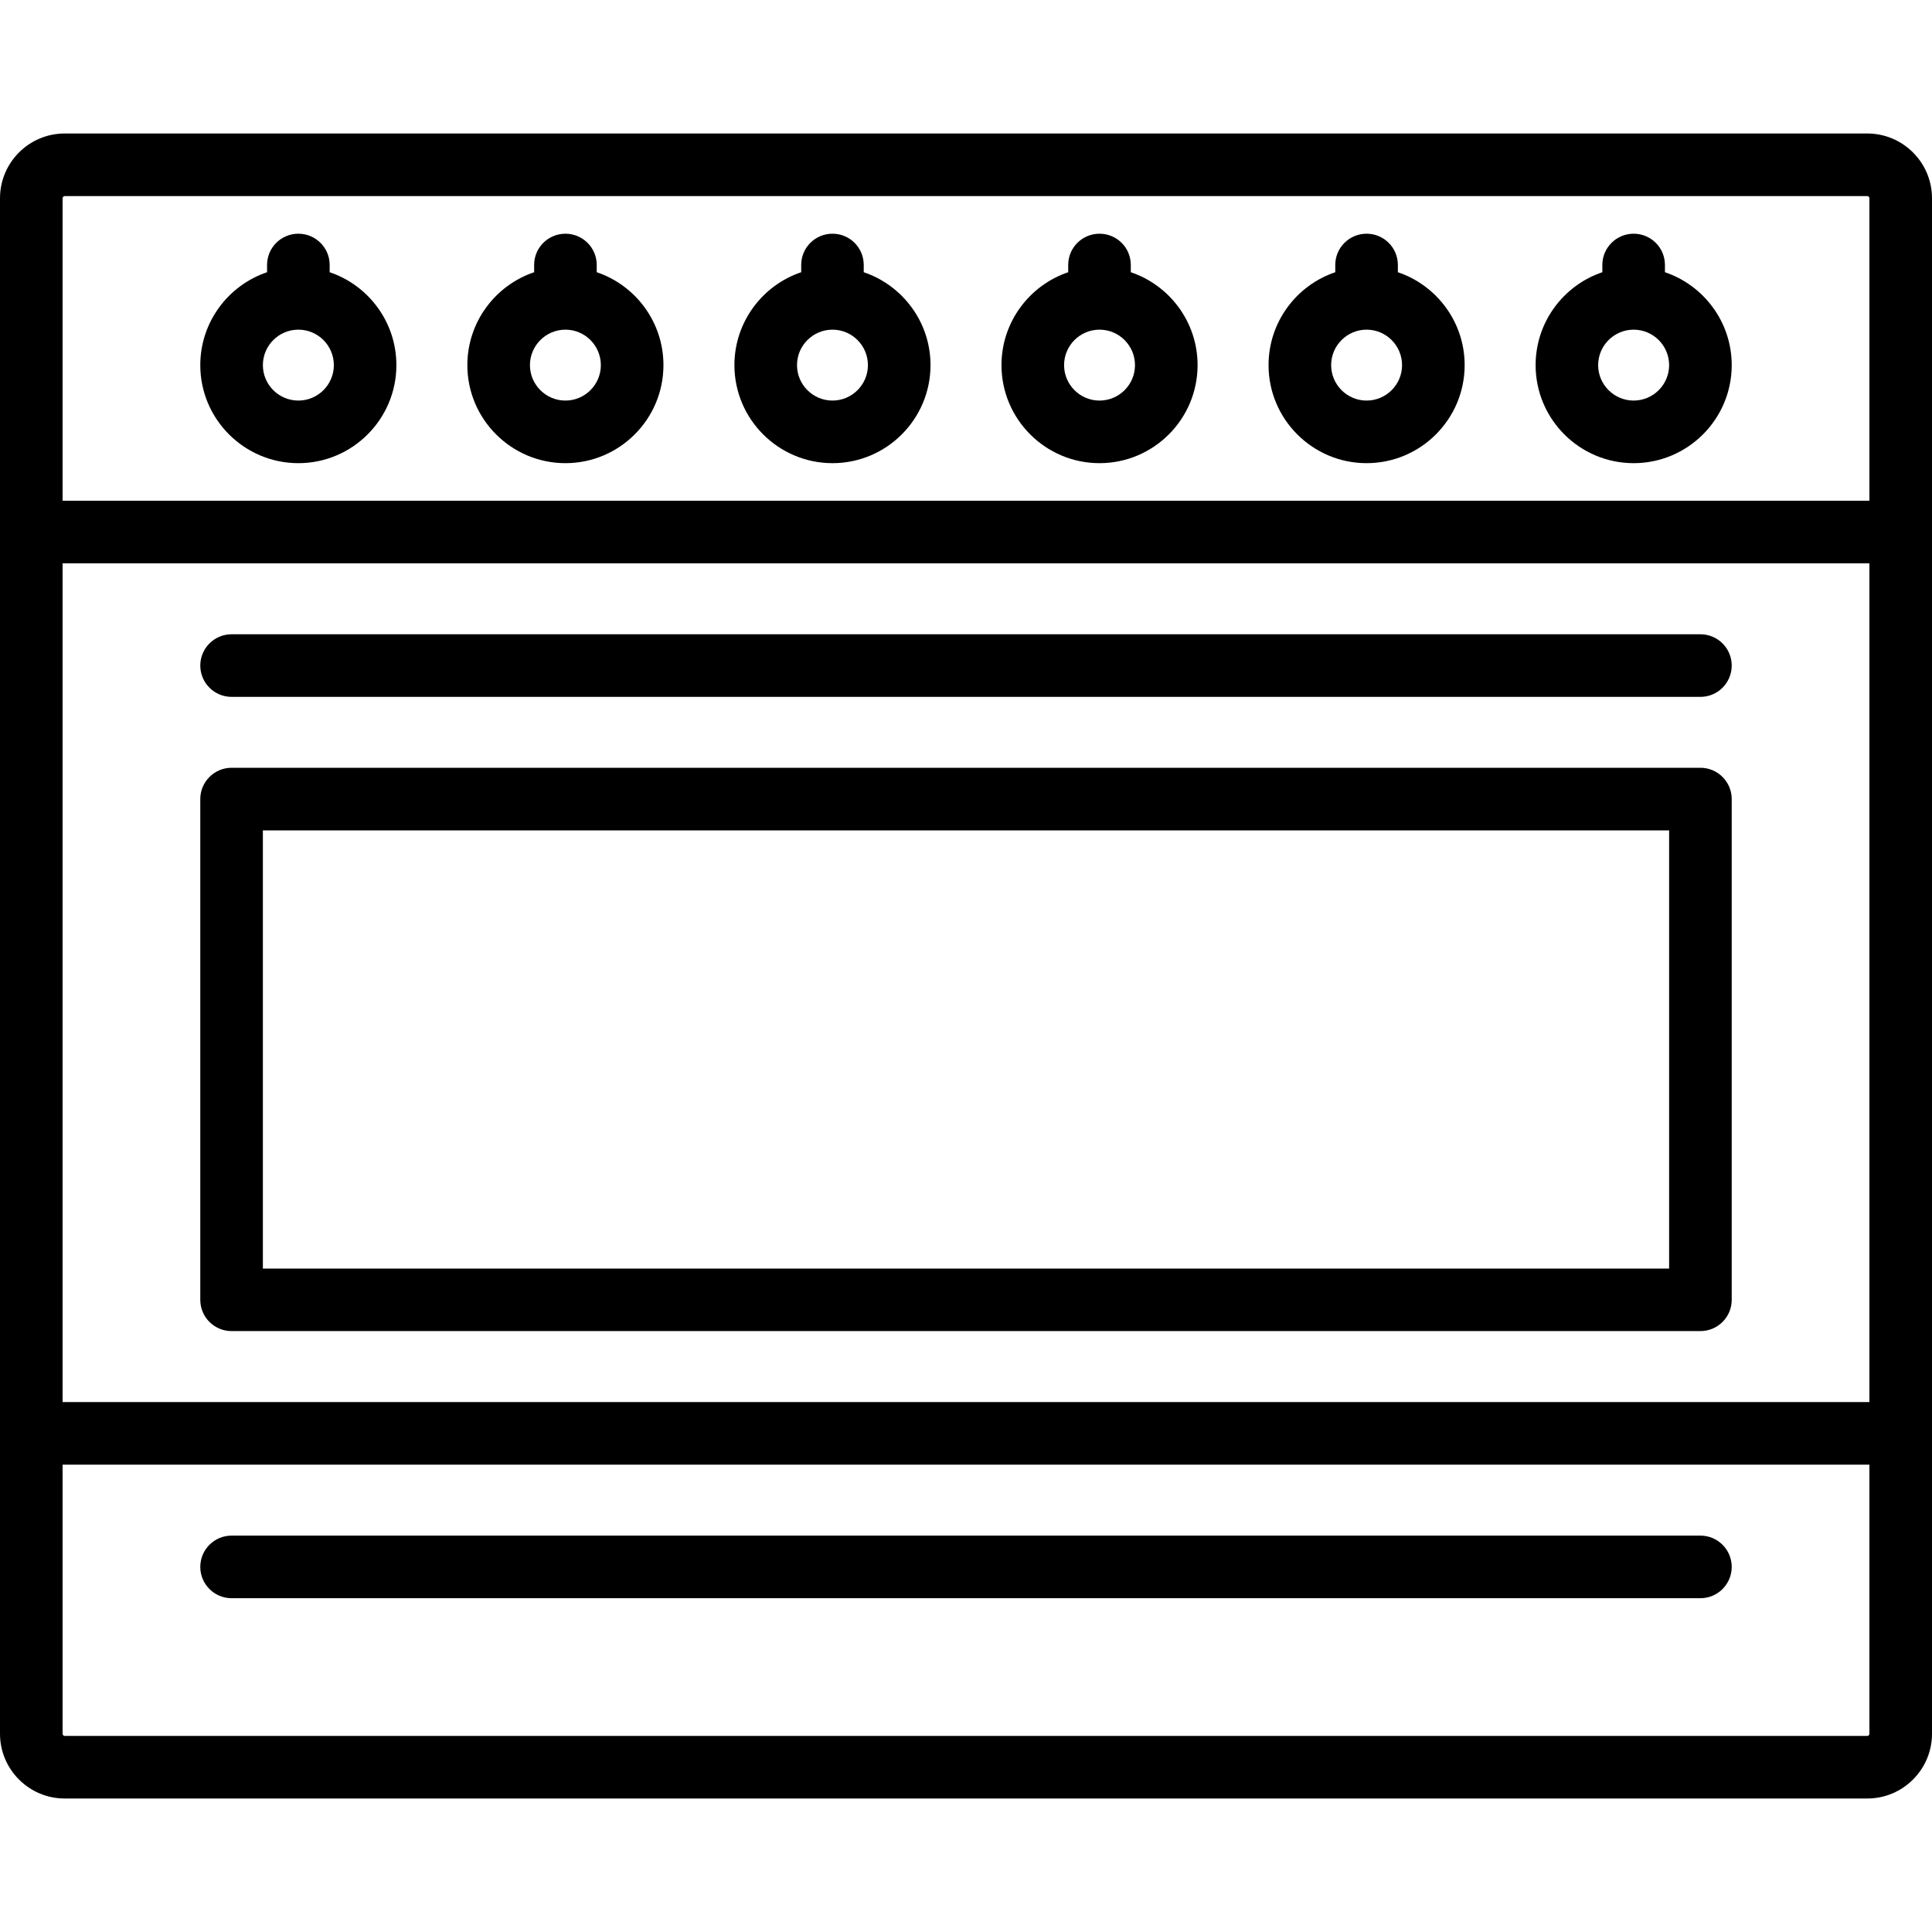
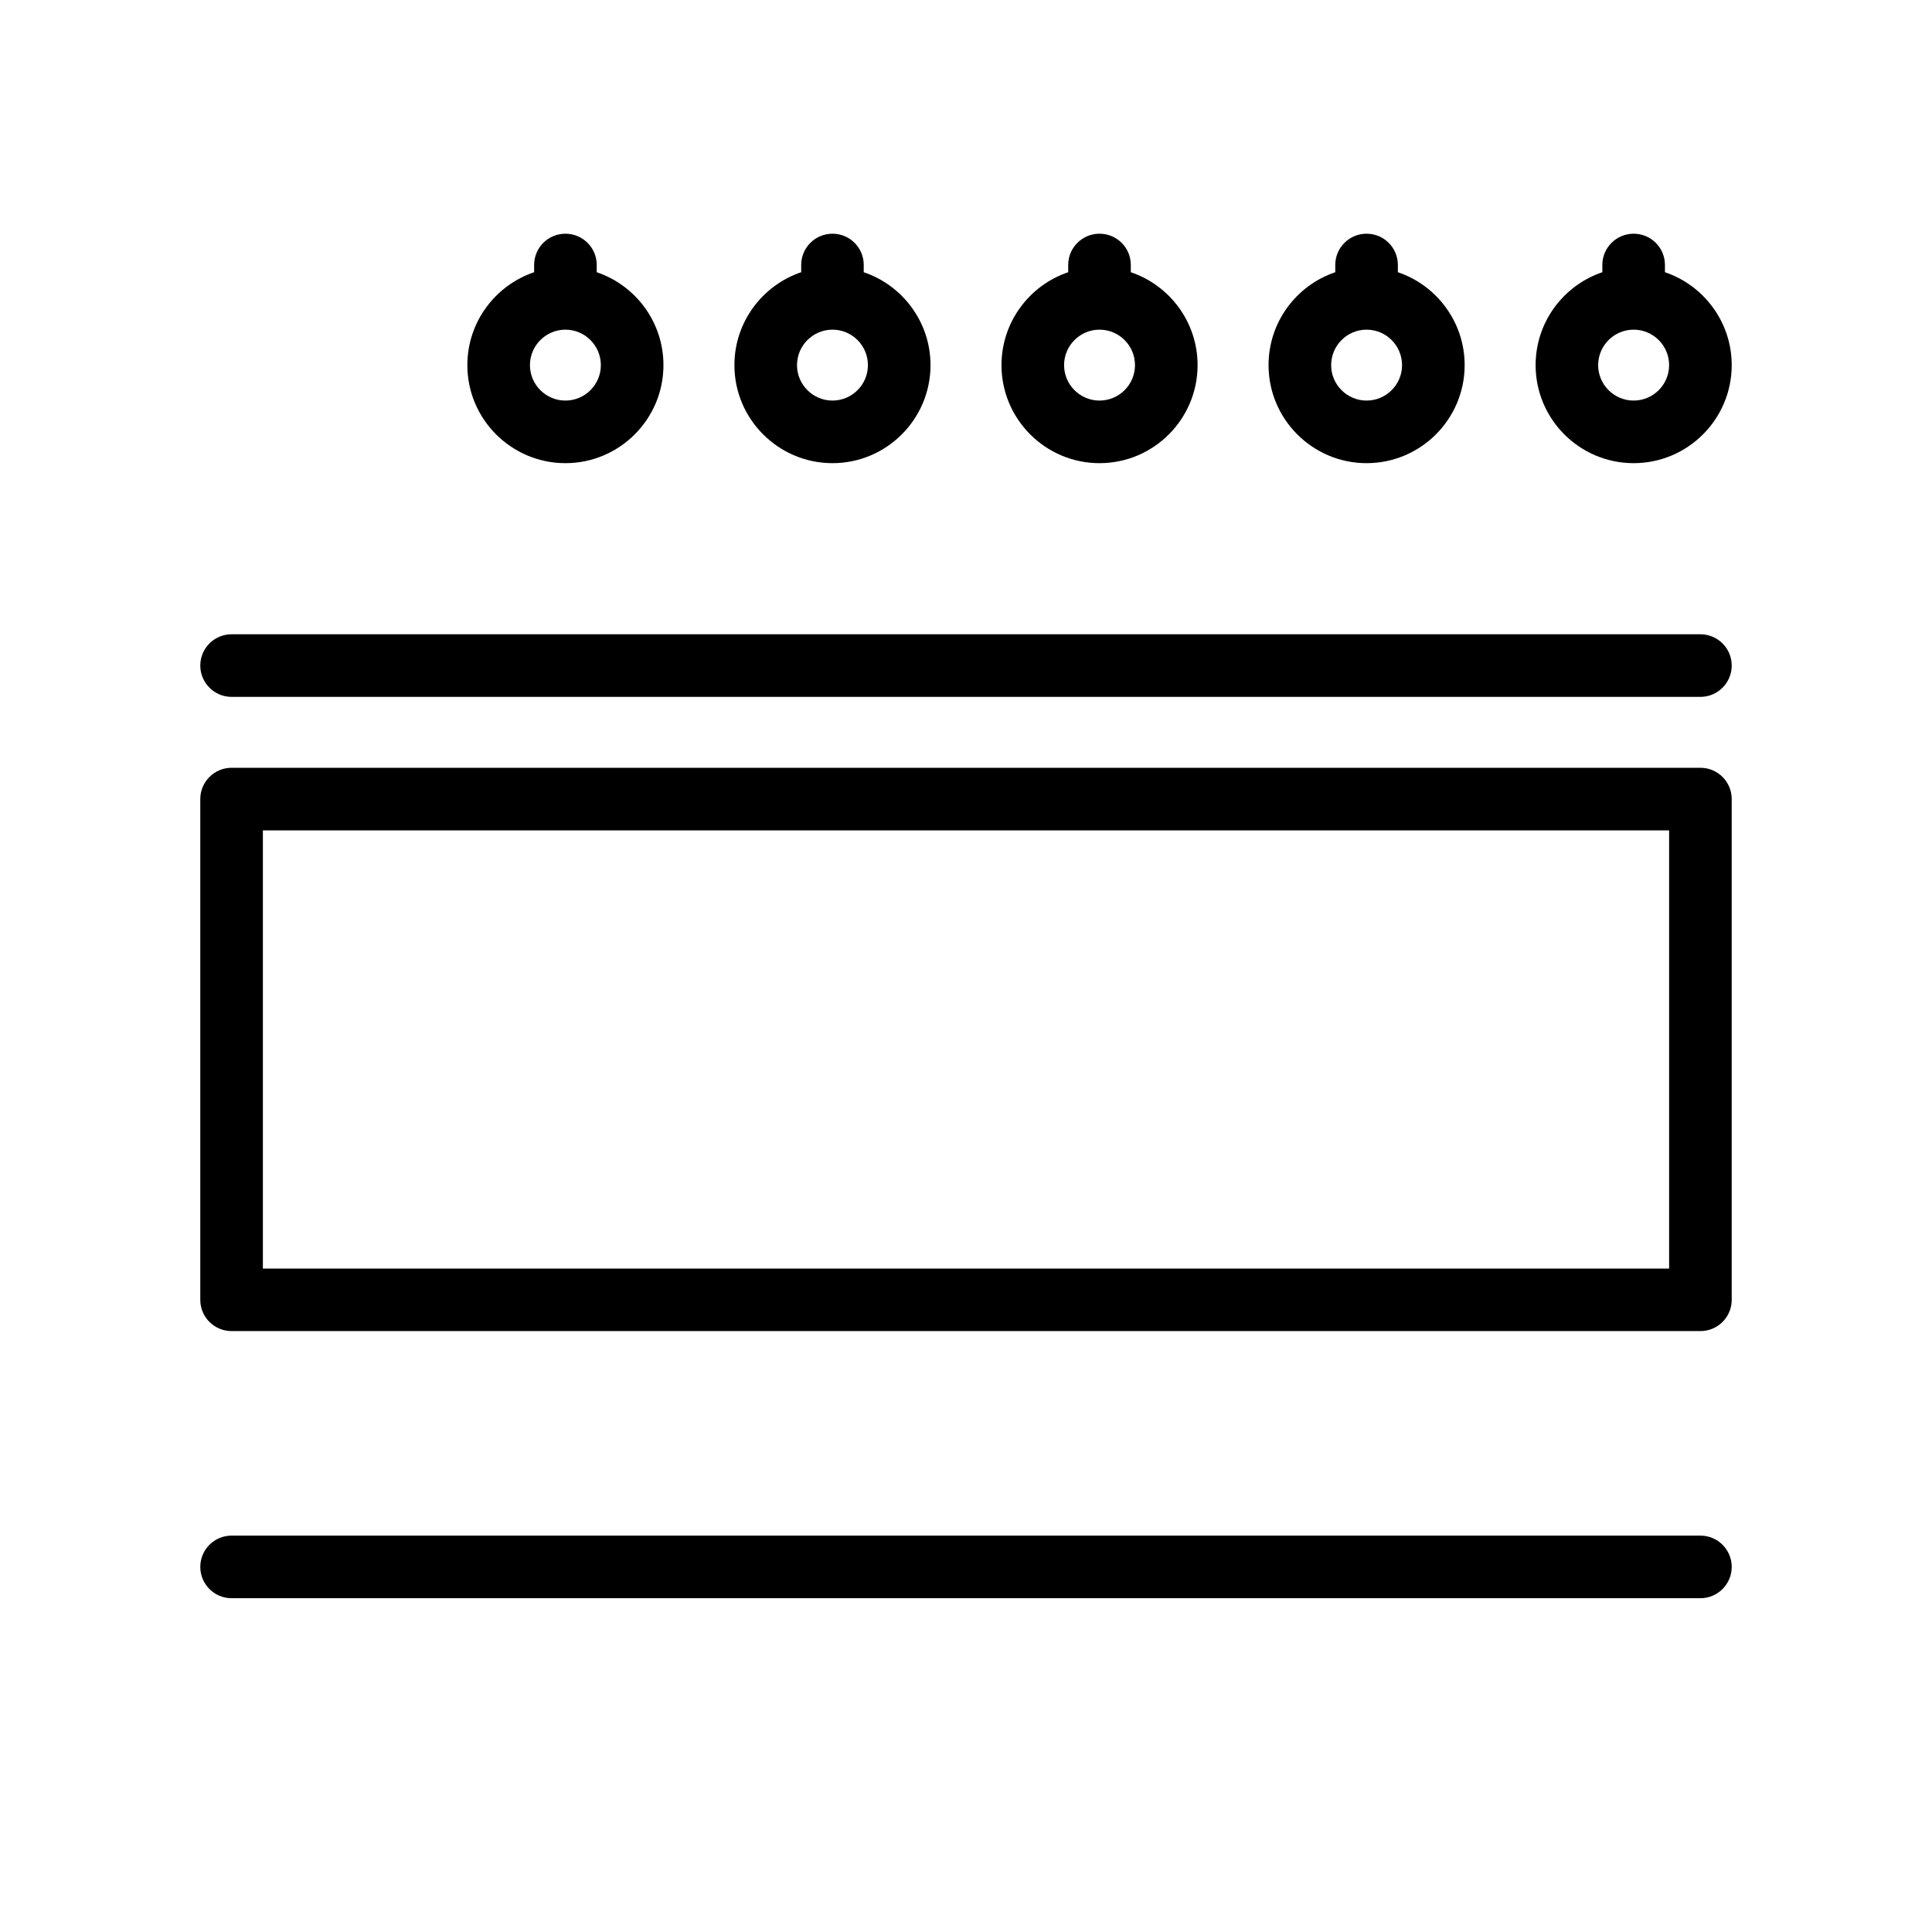
<svg xmlns="http://www.w3.org/2000/svg" width="30" height="30" viewBox="0 0 30 30" fill="none">
-   <path d="M28.996 2.073H1.004C0.451 2.073 0 2.524 0 3.078V26.922C0 27.476 0.451 27.927 1.004 27.927H28.996C29.549 27.927 30 27.476 30 26.922V3.078C30 2.524 29.549 2.073 28.996 2.073ZM0.972 8.747H29.028V21.771H0.972V8.747ZM1.004 3.045H28.996C29.014 3.045 29.028 3.06 29.028 3.078V7.775H0.972V3.078C0.972 3.06 0.987 3.045 1.004 3.045ZM28.996 26.955H1.004C0.987 26.955 0.972 26.94 0.972 26.922V22.743H29.028V26.922C29.028 26.94 29.014 26.955 28.996 26.955Z" fill="black" />
  <path d="M12.927 7.192C13.766 7.192 14.449 6.509 14.449 5.67C14.449 5 14.014 4.43 13.412 4.227V4.114C13.412 3.846 13.195 3.629 12.927 3.629C12.658 3.629 12.441 3.846 12.441 4.114V4.227C11.839 4.43 11.404 5 11.404 5.67C11.404 6.509 12.087 7.192 12.927 7.192ZM12.927 5.119C13.23 5.119 13.477 5.366 13.477 5.67C13.477 5.973 13.23 6.22 12.927 6.22C12.623 6.22 12.376 5.973 12.376 5.67C12.376 5.366 12.623 5.119 12.927 5.119Z" fill="black" />
  <path d="M17.073 7.192C17.913 7.192 18.596 6.509 18.596 5.67C18.596 5 18.161 4.43 17.559 4.227V4.114C17.559 3.846 17.342 3.629 17.073 3.629C16.805 3.629 16.587 3.846 16.587 4.114V4.227C15.986 4.43 15.551 5 15.551 5.67C15.551 6.509 16.234 7.192 17.073 7.192ZM17.073 5.119C17.377 5.119 17.624 5.366 17.624 5.67C17.624 5.973 17.377 6.22 17.073 6.22C16.77 6.22 16.523 5.973 16.523 5.67C16.523 5.366 16.77 5.119 17.073 5.119Z" fill="black" />
  <path d="M21.22 7.192C22.06 7.192 22.743 6.509 22.743 5.67C22.743 5 22.308 4.43 21.706 4.227V4.114C21.706 3.846 21.489 3.629 21.22 3.629C20.952 3.629 20.734 3.846 20.734 4.114V4.227C20.132 4.43 19.698 5 19.698 5.67C19.698 6.509 20.381 7.192 21.22 7.192ZM21.22 5.119C21.524 5.119 21.771 5.366 21.771 5.67C21.771 5.973 21.524 6.22 21.22 6.22C20.917 6.22 20.67 5.973 20.67 5.67C20.67 5.366 20.917 5.119 21.22 5.119Z" fill="black" />
  <path d="M25.367 7.192C26.207 7.192 26.89 6.509 26.89 5.67C26.89 5 26.455 4.43 25.853 4.227V4.114C25.853 3.846 25.636 3.629 25.367 3.629C25.099 3.629 24.881 3.846 24.881 4.114V4.227C24.279 4.43 23.845 5 23.845 5.67C23.845 6.509 24.527 7.192 25.367 7.192ZM25.367 5.119C25.671 5.119 25.918 5.366 25.918 5.67C25.918 5.973 25.671 6.22 25.367 6.22C25.064 6.22 24.816 5.973 24.816 5.67C24.816 5.366 25.064 5.119 25.367 5.119Z" fill="black" />
-   <path d="M4.633 7.192C5.472 7.192 6.155 6.509 6.155 5.67C6.155 5 5.721 4.43 5.119 4.227V4.114C5.119 3.846 4.901 3.629 4.633 3.629C4.364 3.629 4.147 3.846 4.147 4.114V4.227C3.545 4.43 3.11 5 3.11 5.67C3.11 6.509 3.793 7.192 4.633 7.192ZM4.633 5.119C4.937 5.119 5.184 5.366 5.184 5.67C5.184 5.973 4.937 6.22 4.633 6.22C4.329 6.22 4.082 5.973 4.082 5.67C4.082 5.366 4.329 5.119 4.633 5.119Z" fill="black" />
  <path d="M8.78 7.192C9.619 7.192 10.302 6.509 10.302 5.67C10.302 5 9.868 4.43 9.266 4.227V4.114C9.266 3.846 9.048 3.629 8.78 3.629C8.511 3.629 8.294 3.846 8.294 4.114V4.227C7.692 4.43 7.257 5 7.257 5.67C7.257 6.509 7.94 7.192 8.78 7.192ZM8.78 5.119C9.083 5.119 9.33 5.366 9.33 5.67C9.33 5.973 9.083 6.22 8.78 6.22C8.476 6.22 8.229 5.973 8.229 5.67C8.229 5.366 8.476 5.119 8.78 5.119Z" fill="black" />
  <path d="M26.404 11.922H3.596C3.328 11.922 3.11 12.14 3.11 12.408V20.184C3.11 20.452 3.328 20.669 3.596 20.669H26.404C26.672 20.669 26.89 20.452 26.89 20.184V12.408C26.89 12.14 26.672 11.922 26.404 11.922ZM25.918 19.698H4.082V12.894H25.918V19.698Z" fill="black" />
  <path d="M3.596 10.821H26.404C26.672 10.821 26.89 10.603 26.89 10.335C26.89 10.066 26.672 9.849 26.404 9.849H3.596C3.328 9.849 3.11 10.066 3.11 10.335C3.11 10.603 3.328 10.821 3.596 10.821Z" fill="black" />
  <path d="M26.404 23.845H3.596C3.328 23.845 3.11 24.062 3.11 24.331C3.11 24.599 3.328 24.817 3.596 24.817H26.404C26.672 24.817 26.89 24.599 26.89 24.331C26.89 24.062 26.672 23.845 26.404 23.845Z" fill="black" />
</svg>